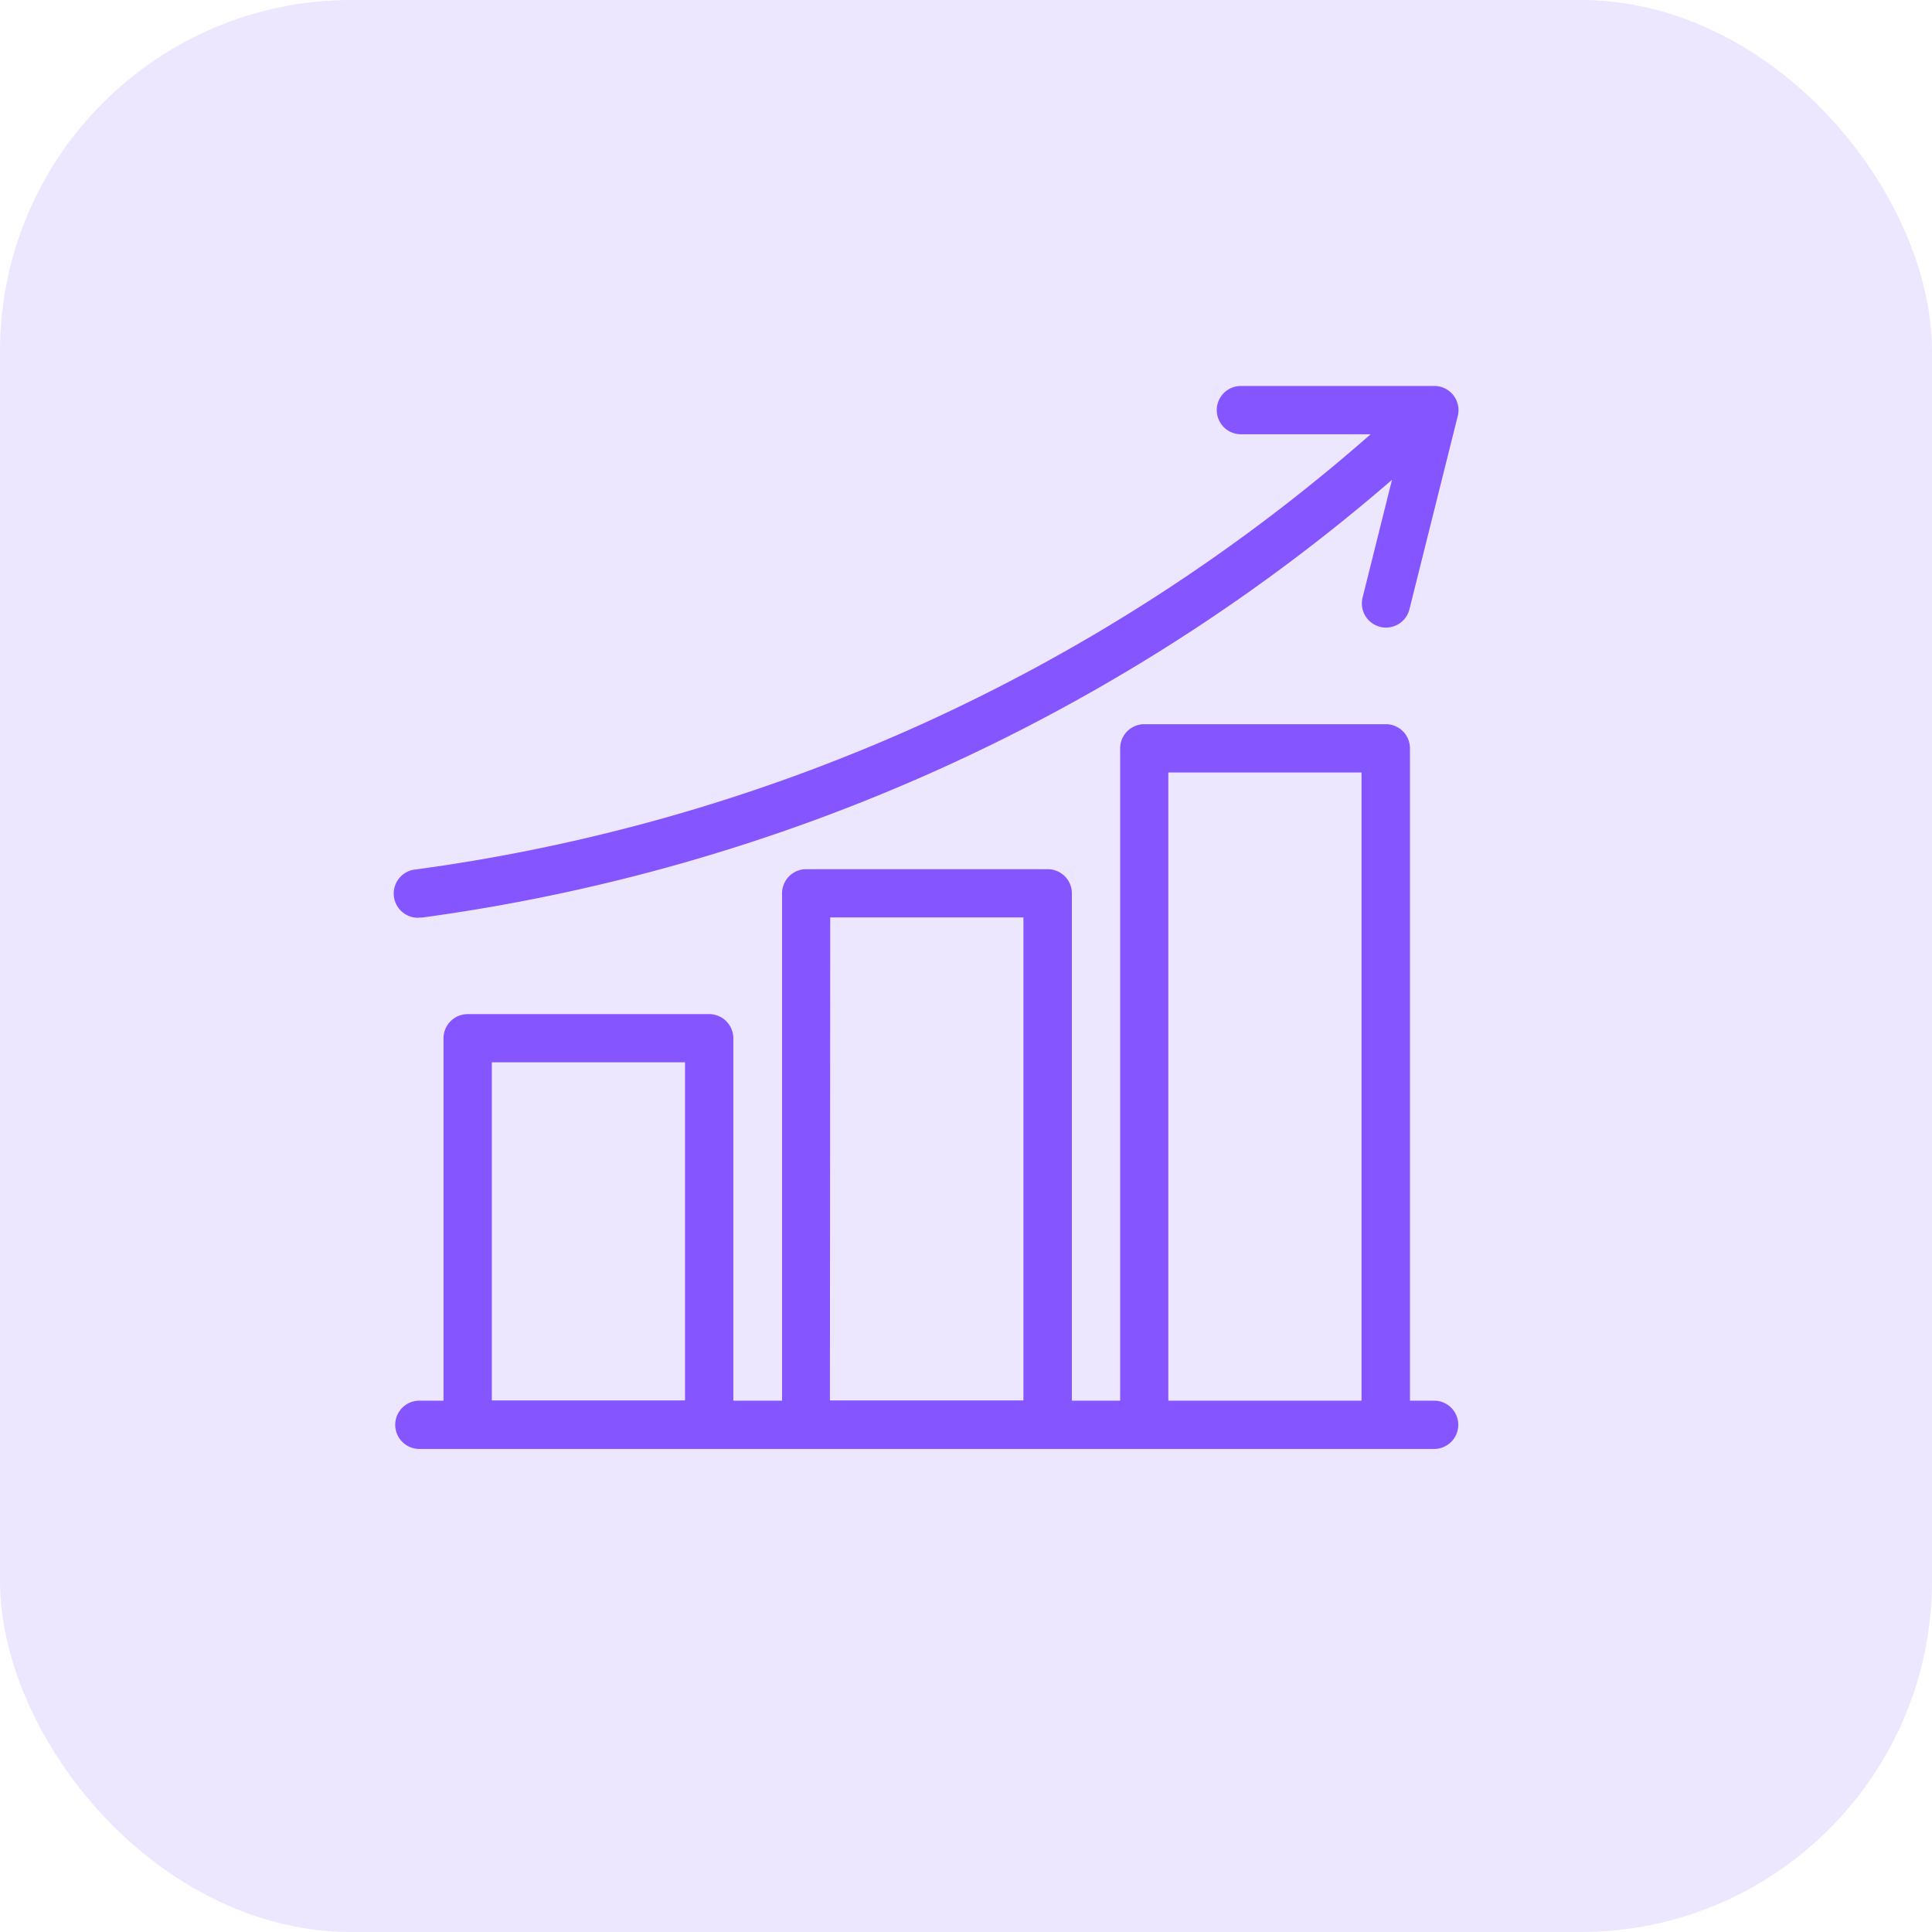
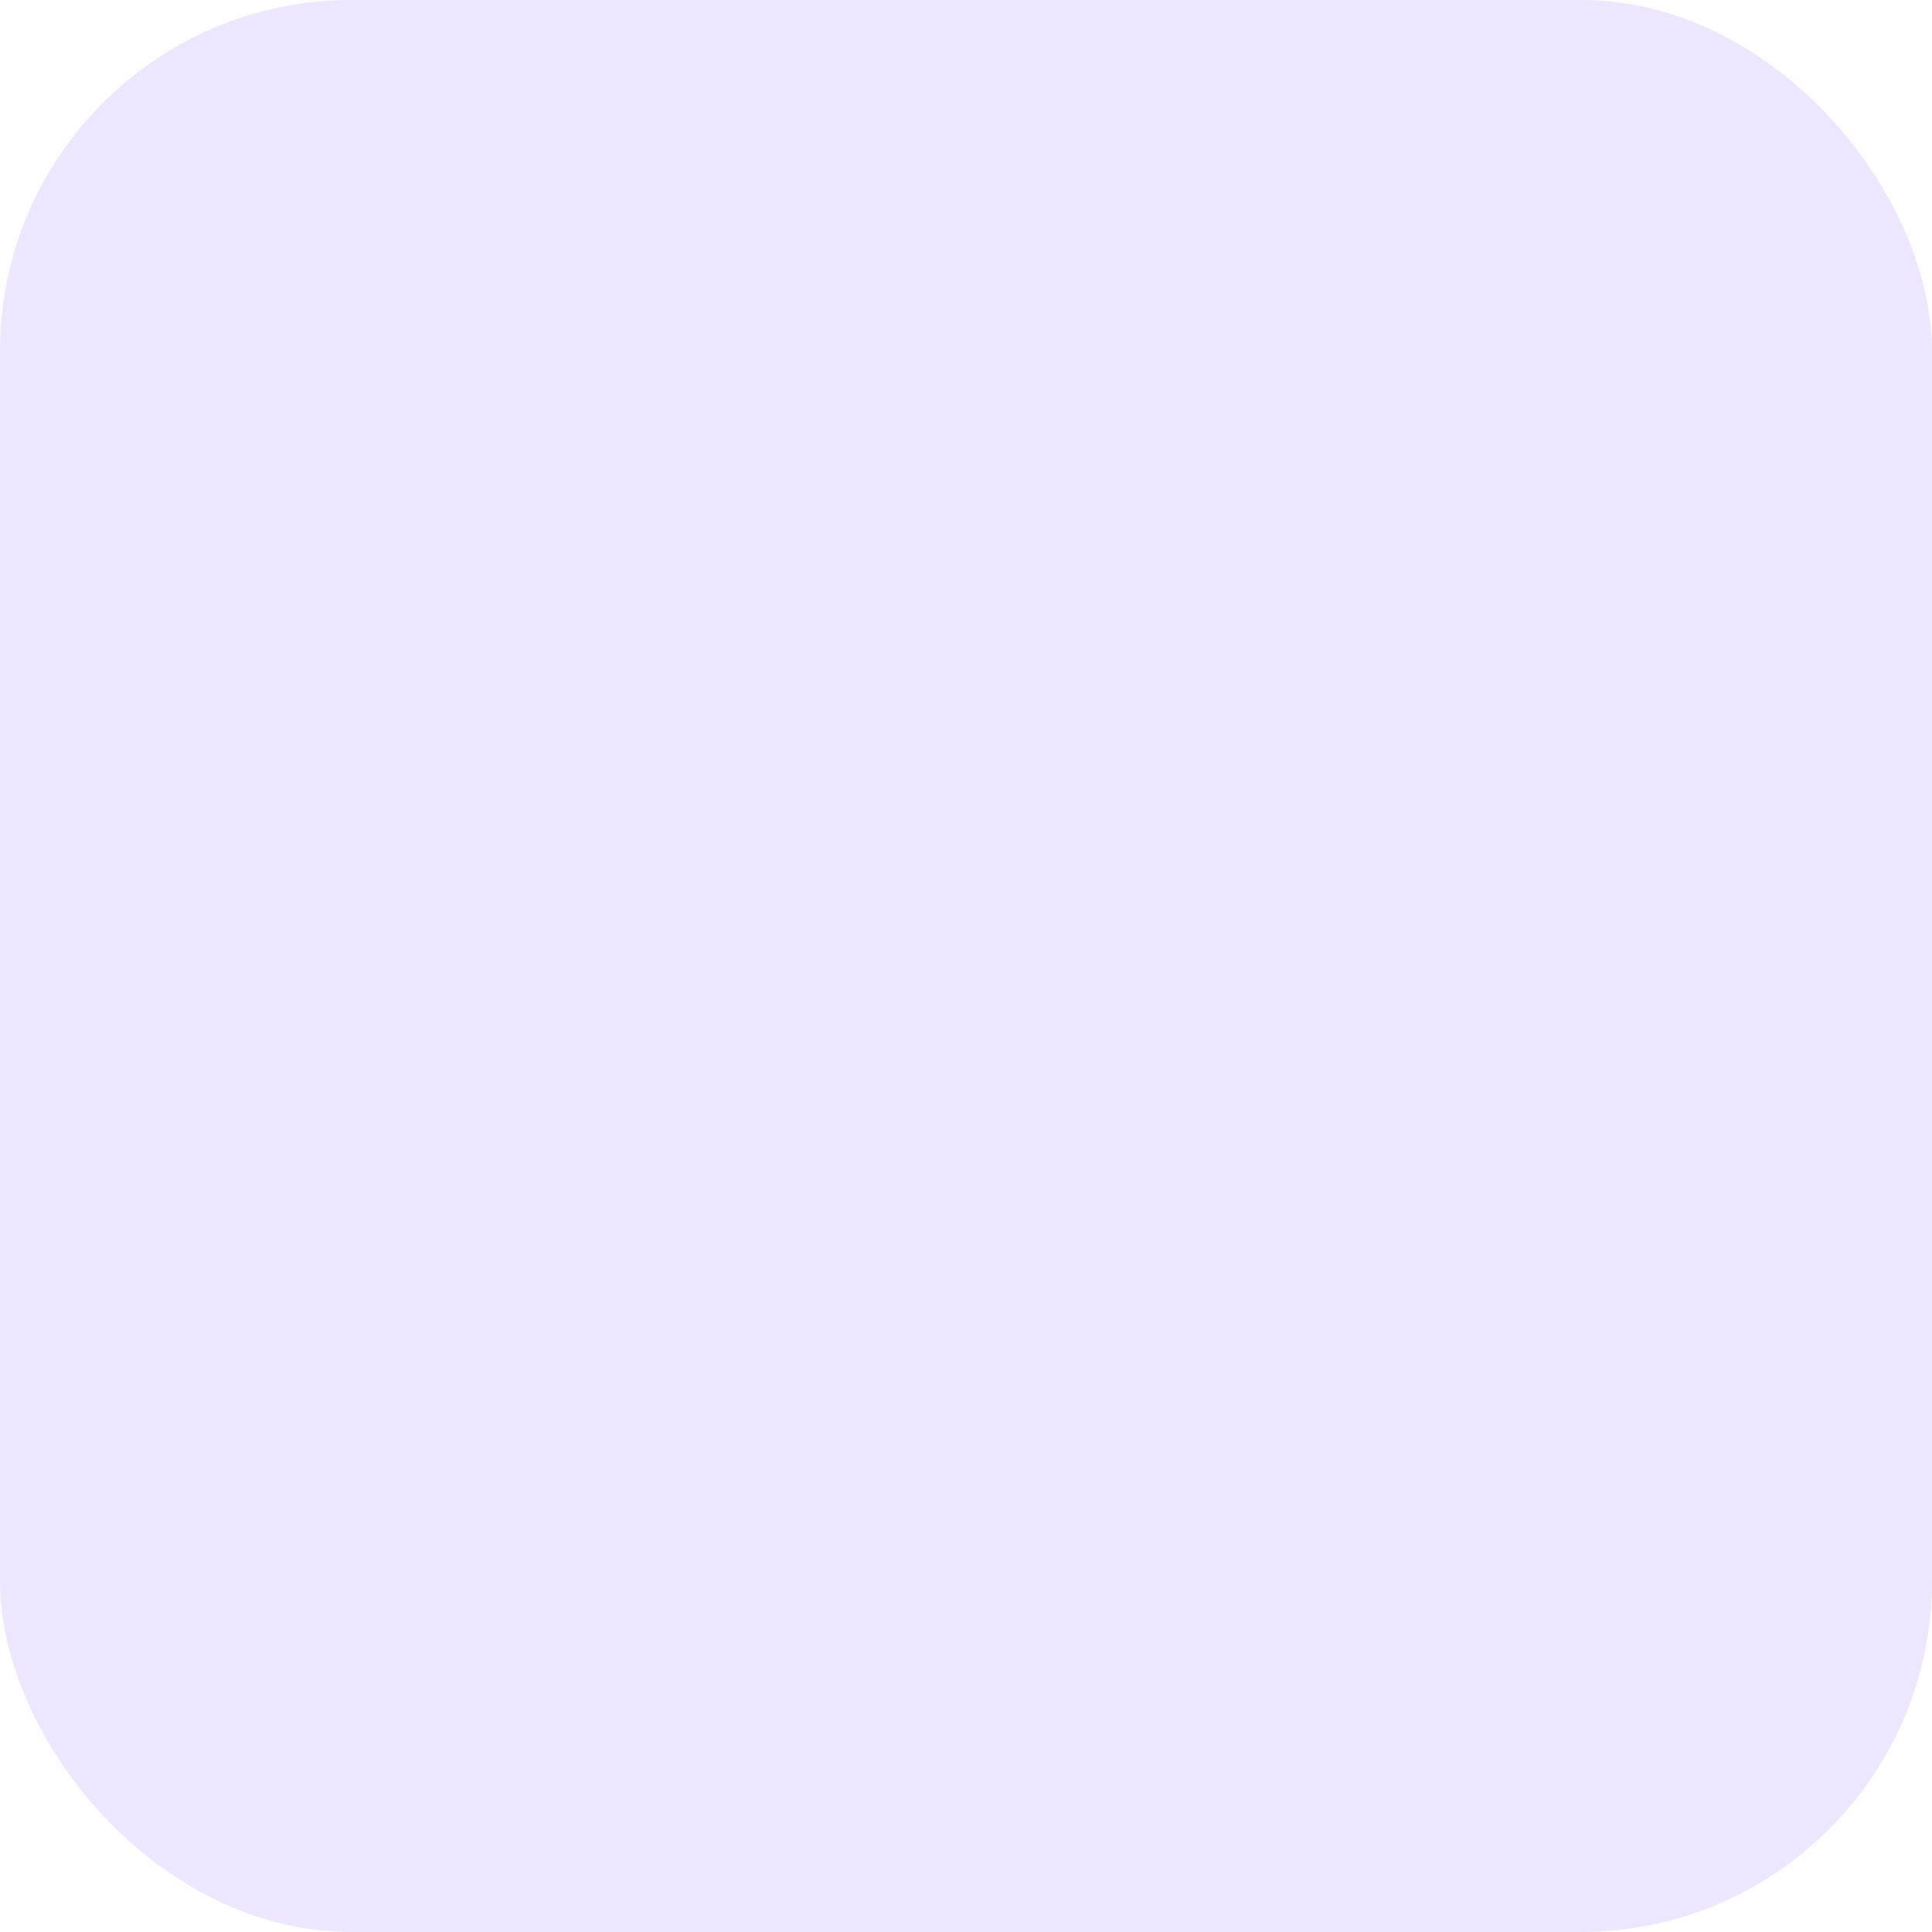
<svg xmlns="http://www.w3.org/2000/svg" width="44" height="44" viewBox="0 0 44 44">
  <g data-name="Group 9597" transform="translate(.096)">
    <rect data-name="Rectangle 3459" width="44" height="44" rx="8" transform="translate(-.096)" style="fill:#ede6ff" />
-     <path data-name="Path 16186" d="M2.55 14.105a.583.583 0 0 0 .075 0 42.574 42.574 0 0 0 11.705-3.35A42.423 42.423 0 0 0 24.7 4.137l-.67 2.682a.55.55 0 0 0 .4.667.564.564 0 0 0 .134.017.55.55 0 0 0 .533-.417l1.1-4.4A.55.55 0 0 0 25.659 2h-4.4a.55.55 0 1 0 0 1.1h2.954a41.378 41.378 0 0 1-10.334 6.652 41.467 41.467 0 0 1-11.4 3.258.55.55 0 0 0 .074 1.1z" transform="translate(6.906 6.79)" style="fill:#8555ff" />
-     <path data-name="Path 16187" d="M25.66 31.406h-.55V16.55a.55.55 0 0 0-.55-.55h-5.5a.55.55 0 0 0-.55.55v14.856h-1.1V19.852a.55.55 0 0 0-.55-.55h-5.5a.55.55 0 0 0-.55.55v11.554H9.7v-8.253a.55.55 0 0 0-.55-.55h-5.5a.55.55 0 0 0-.55.55v8.253h-.55a.55.55 0 0 0 0 1.1h23.11a.55.55 0 1 0 0-1.1zM19.607 17.1h4.4v14.306h-4.4zm-7.7 3.3h4.4v11H11.9zM4.2 23.7h4.4v7.7H4.2z" transform="translate(6.905 .493)" style="fill:#8555ff" />
  </g>
</svg>